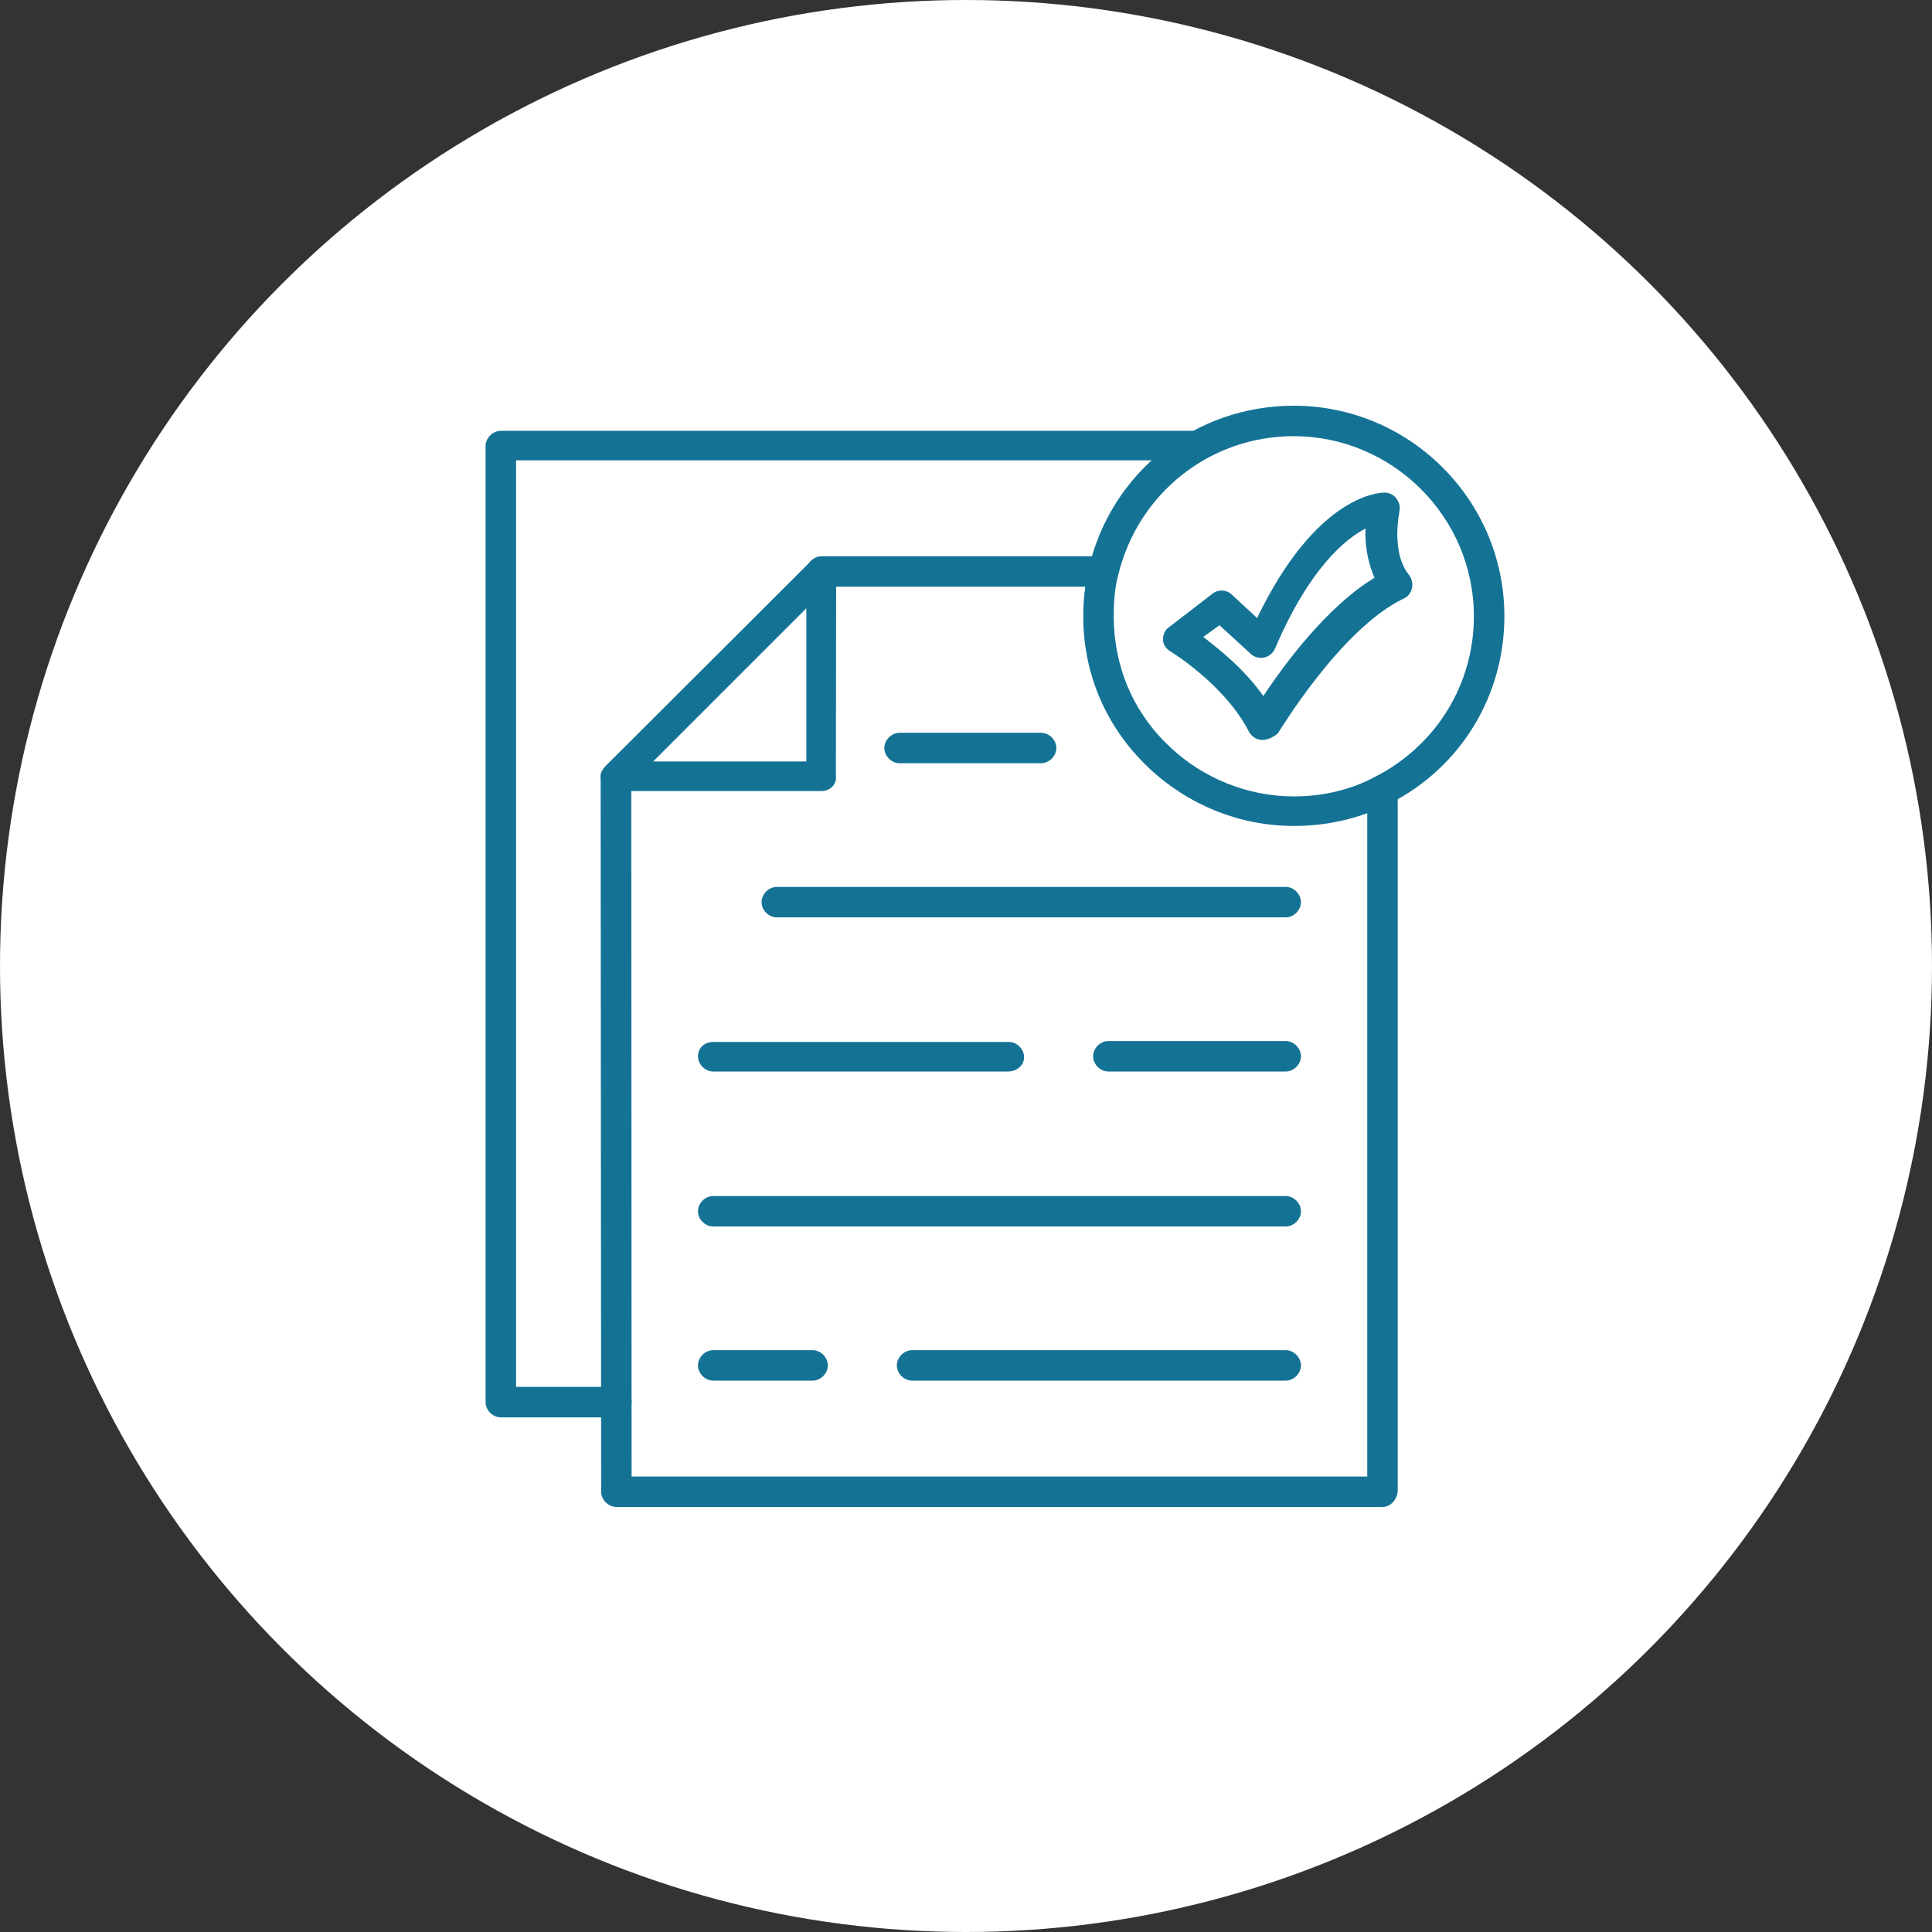
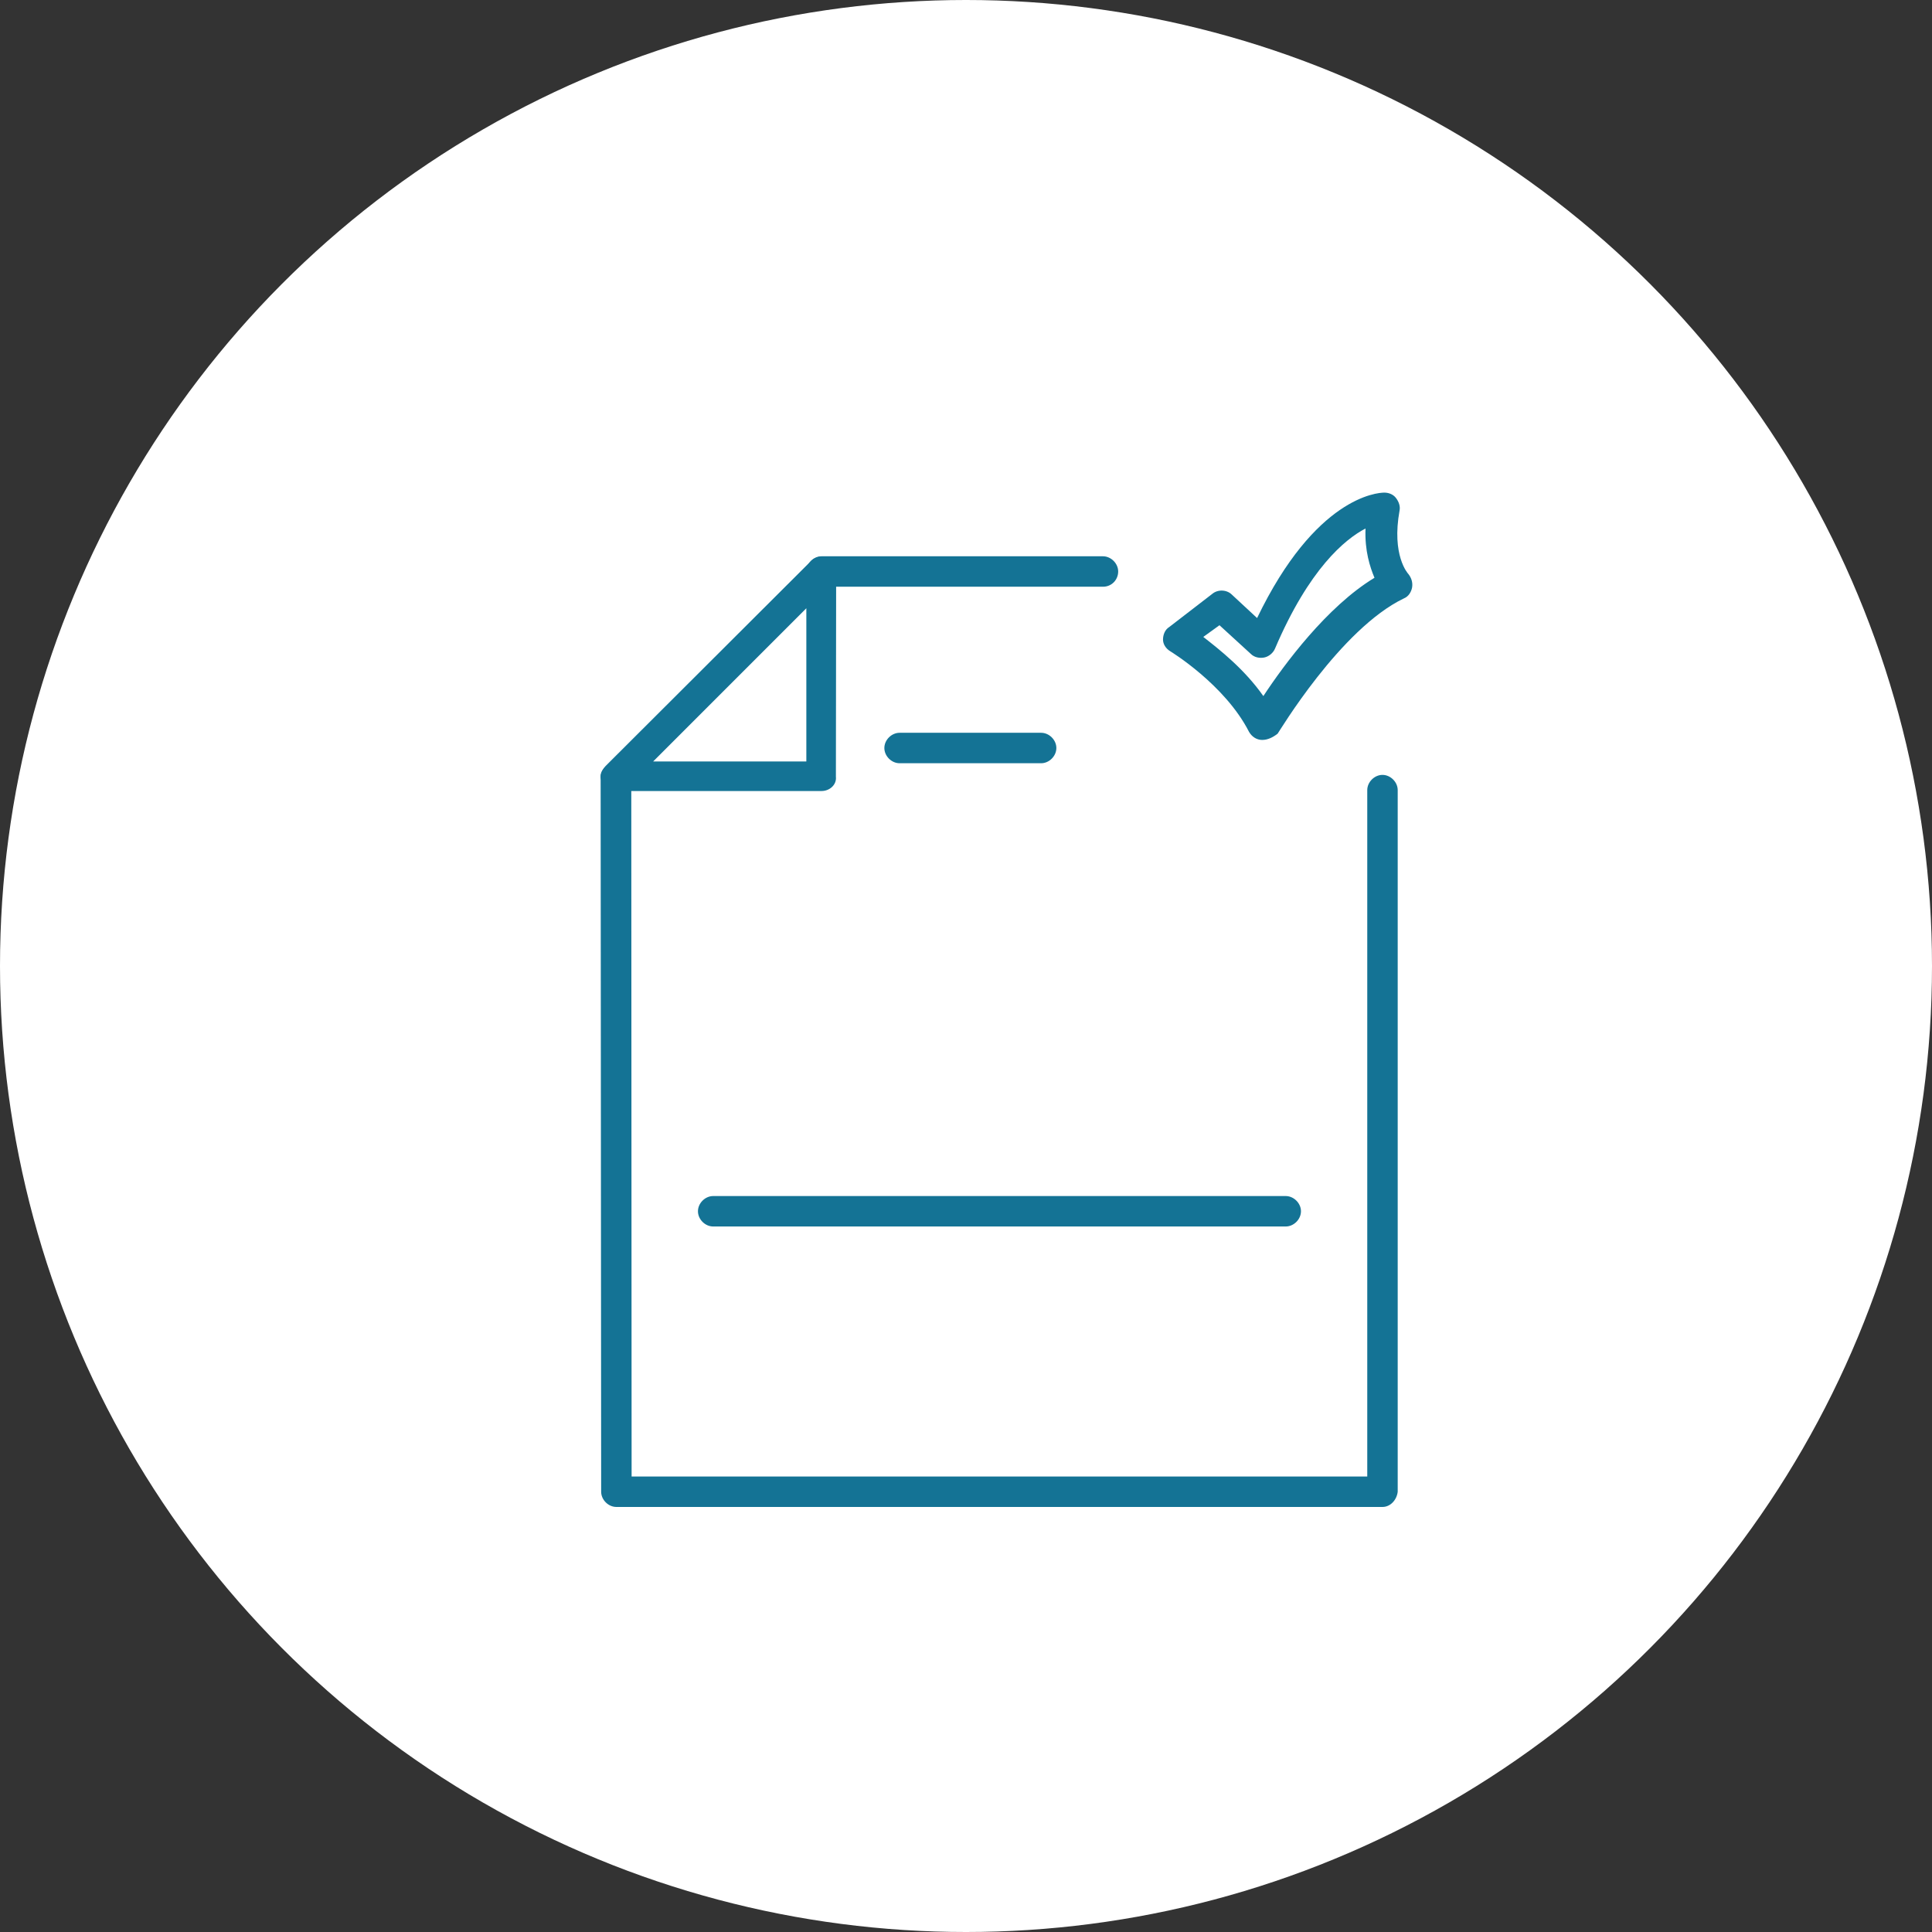
<svg xmlns="http://www.w3.org/2000/svg" width="100" height="100" viewBox="0 0 100 100" fill="none">
  <rect x="0" y="0" width="100" height="100" fill="#333333" stroke="none" />
  <g clip-path="url(#clip0_91_7)">
    <circle cx="50" cy="50" r="50" fill="white" />
-     <path fill-rule="evenodd" clip-rule="evenodd" d="M66.968 42.751C64.185 42.751 61.542 41.685 59.5 39.783C57.273 37.697 56.069 34.914 56.069 31.899C56.069 31.064 56.162 30.229 56.347 29.441C57.507 24.431 61.867 21 66.968 21C72.951 21 77.867 25.869 77.867 31.899C77.867 36.027 75.593 39.736 71.931 41.591C70.355 42.379 68.685 42.751 66.968 42.751ZM66.968 22.576C62.608 22.576 58.899 25.544 57.877 29.766C57.692 30.461 57.646 31.204 57.646 31.899C57.646 34.495 58.666 36.909 60.567 38.67C62.283 40.293 64.601 41.222 66.966 41.222C68.451 41.222 69.887 40.896 71.187 40.202C74.34 38.578 76.288 35.426 76.288 31.899C76.288 26.752 72.069 22.577 66.966 22.577L66.968 22.576Z" fill="#147395" />
    <path fill-rule="evenodd" clip-rule="evenodd" d="M71.559 78H31.904C31.485 78 31.116 77.628 31.116 77.212L31.089 40.242C31.089 39.823 31.47 39.447 31.887 39.447C32.305 39.447 32.675 39.819 32.675 40.235L32.692 76.424H70.769V40.896C70.769 40.478 71.141 40.108 71.557 40.108C71.975 40.108 72.345 40.48 72.345 40.896V77.212C72.298 77.63 71.973 78 71.557 78L71.559 78ZM57.089 30.369H42.525C42.106 30.369 41.737 29.997 41.737 29.581C41.737 29.163 42.108 28.793 42.525 28.793H57.089C57.507 28.793 57.877 29.165 57.877 29.581C57.877 30 57.551 30.369 57.089 30.369Z" fill="#147395" />
    <path fill-rule="evenodd" clip-rule="evenodd" d="M42.525 40.943H31.904C31.579 40.943 31.3 40.758 31.163 40.48C30.926 40.011 31.285 39.707 31.576 39.418L41.981 29.035C42.213 28.804 42.538 28.757 42.816 28.851C43.095 28.991 43.279 29.27 43.279 29.592L43.266 40.201C43.313 40.62 42.941 40.943 42.525 40.943L42.525 40.943ZM33.806 39.414H41.736V31.483L33.806 39.414Z" fill="#147395" />
    <path fill-rule="evenodd" clip-rule="evenodd" d="M65.345 38.3C65.019 38.3 64.788 38.115 64.65 37.882C63.399 35.424 60.569 33.707 60.569 33.707C60.337 33.566 60.197 33.335 60.197 33.103C60.197 32.872 60.29 32.593 60.522 32.453L62.749 30.737C63.027 30.505 63.49 30.505 63.768 30.784L65.067 31.99C68.082 25.73 71.28 25.498 71.653 25.498C71.884 25.498 72.116 25.591 72.256 25.776C72.397 25.961 72.488 26.195 72.441 26.426C72.022 28.744 72.86 29.672 72.904 29.719C73.045 29.904 73.136 30.138 73.089 30.414C73.042 30.645 72.904 30.877 72.67 30.971C69.377 32.547 66.178 37.929 66.131 37.973C65.899 38.158 65.621 38.298 65.343 38.298L65.345 38.3ZM62.283 32.968C63.118 33.618 64.416 34.638 65.391 36.029C66.458 34.406 68.684 31.392 71.143 29.906C70.911 29.35 70.633 28.515 70.679 27.355C69.613 27.911 67.758 29.441 65.995 33.569C65.901 33.8 65.669 33.987 65.438 34.032C65.207 34.079 64.928 34.032 64.743 33.847L63.12 32.362L62.285 32.965L62.283 32.968Z" fill="#147395" />
-     <path fill-rule="evenodd" clip-rule="evenodd" d="M66.549 47.483H40.207C39.788 47.483 39.419 47.111 39.419 46.695C39.419 46.276 39.791 45.907 40.207 45.907H66.549C66.968 45.907 67.337 46.279 67.337 46.695C67.337 47.114 66.966 47.483 66.549 47.483Z" fill="#147395" />
-     <path fill-rule="evenodd" clip-rule="evenodd" d="M66.549 55.461H57.367C56.949 55.461 56.58 55.089 56.58 54.672C56.58 54.254 56.951 53.885 57.367 53.885H66.549C66.968 53.885 67.338 54.256 67.338 54.672C67.338 55.091 66.966 55.461 66.549 55.461ZM52.173 55.461H36.914C36.495 55.461 36.126 55.089 36.126 54.672C36.126 54.254 36.451 53.931 36.914 53.931H52.219C52.638 53.931 53.007 54.303 53.007 54.719C53.007 55.138 52.636 55.461 52.172 55.461H52.173Z" fill="#147395" />
    <path fill-rule="evenodd" clip-rule="evenodd" d="M66.549 63.483H36.914C36.495 63.483 36.126 63.111 36.126 62.695C36.126 62.276 36.498 61.907 36.914 61.907H66.549C66.968 61.907 67.338 62.279 67.338 62.695C67.338 63.114 66.966 63.483 66.549 63.483Z" fill="#147395" />
-     <path fill-rule="evenodd" clip-rule="evenodd" d="M66.549 71.461H47.209C46.791 71.461 46.421 71.089 46.421 70.673C46.421 70.254 46.793 69.885 47.209 69.885H66.549C66.968 69.885 67.337 70.257 67.337 70.673C67.337 71.091 66.966 71.461 66.549 71.461ZM42.062 71.461H36.914C36.495 71.461 36.126 71.089 36.126 70.673C36.126 70.254 36.498 69.885 36.914 69.885H42.062C42.48 69.885 42.849 70.257 42.849 70.673C42.849 71.091 42.478 71.461 42.062 71.461Z" fill="#147395" />
    <path fill-rule="evenodd" clip-rule="evenodd" d="M53.889 39.505H46.562C46.143 39.505 45.774 39.133 45.774 38.717C45.774 38.298 46.146 37.929 46.562 37.929H53.889C54.308 37.929 54.677 38.301 54.677 38.717C54.677 39.136 54.305 39.505 53.889 39.505Z" fill="#147395" />
-     <path fill-rule="evenodd" clip-rule="evenodd" d="M31.904 73.362H25.921C25.503 73.362 25.133 72.99 25.133 72.574V23.087C25.133 22.668 25.505 22.299 25.921 22.299H62.005C62.424 22.299 62.793 22.67 62.793 23.087C62.793 23.505 62.421 23.828 62.005 23.828H26.712V71.784H31.906C32.325 71.784 32.694 72.155 32.694 72.572C32.694 72.99 32.369 73.36 31.906 73.36L31.904 73.362Z" fill="#147395" />
  </g>
  <defs>
    <clipPath id="clip0_91_7">
      <rect width="100" height="100" fill="white" />
    </clipPath>
  </defs>
</svg>